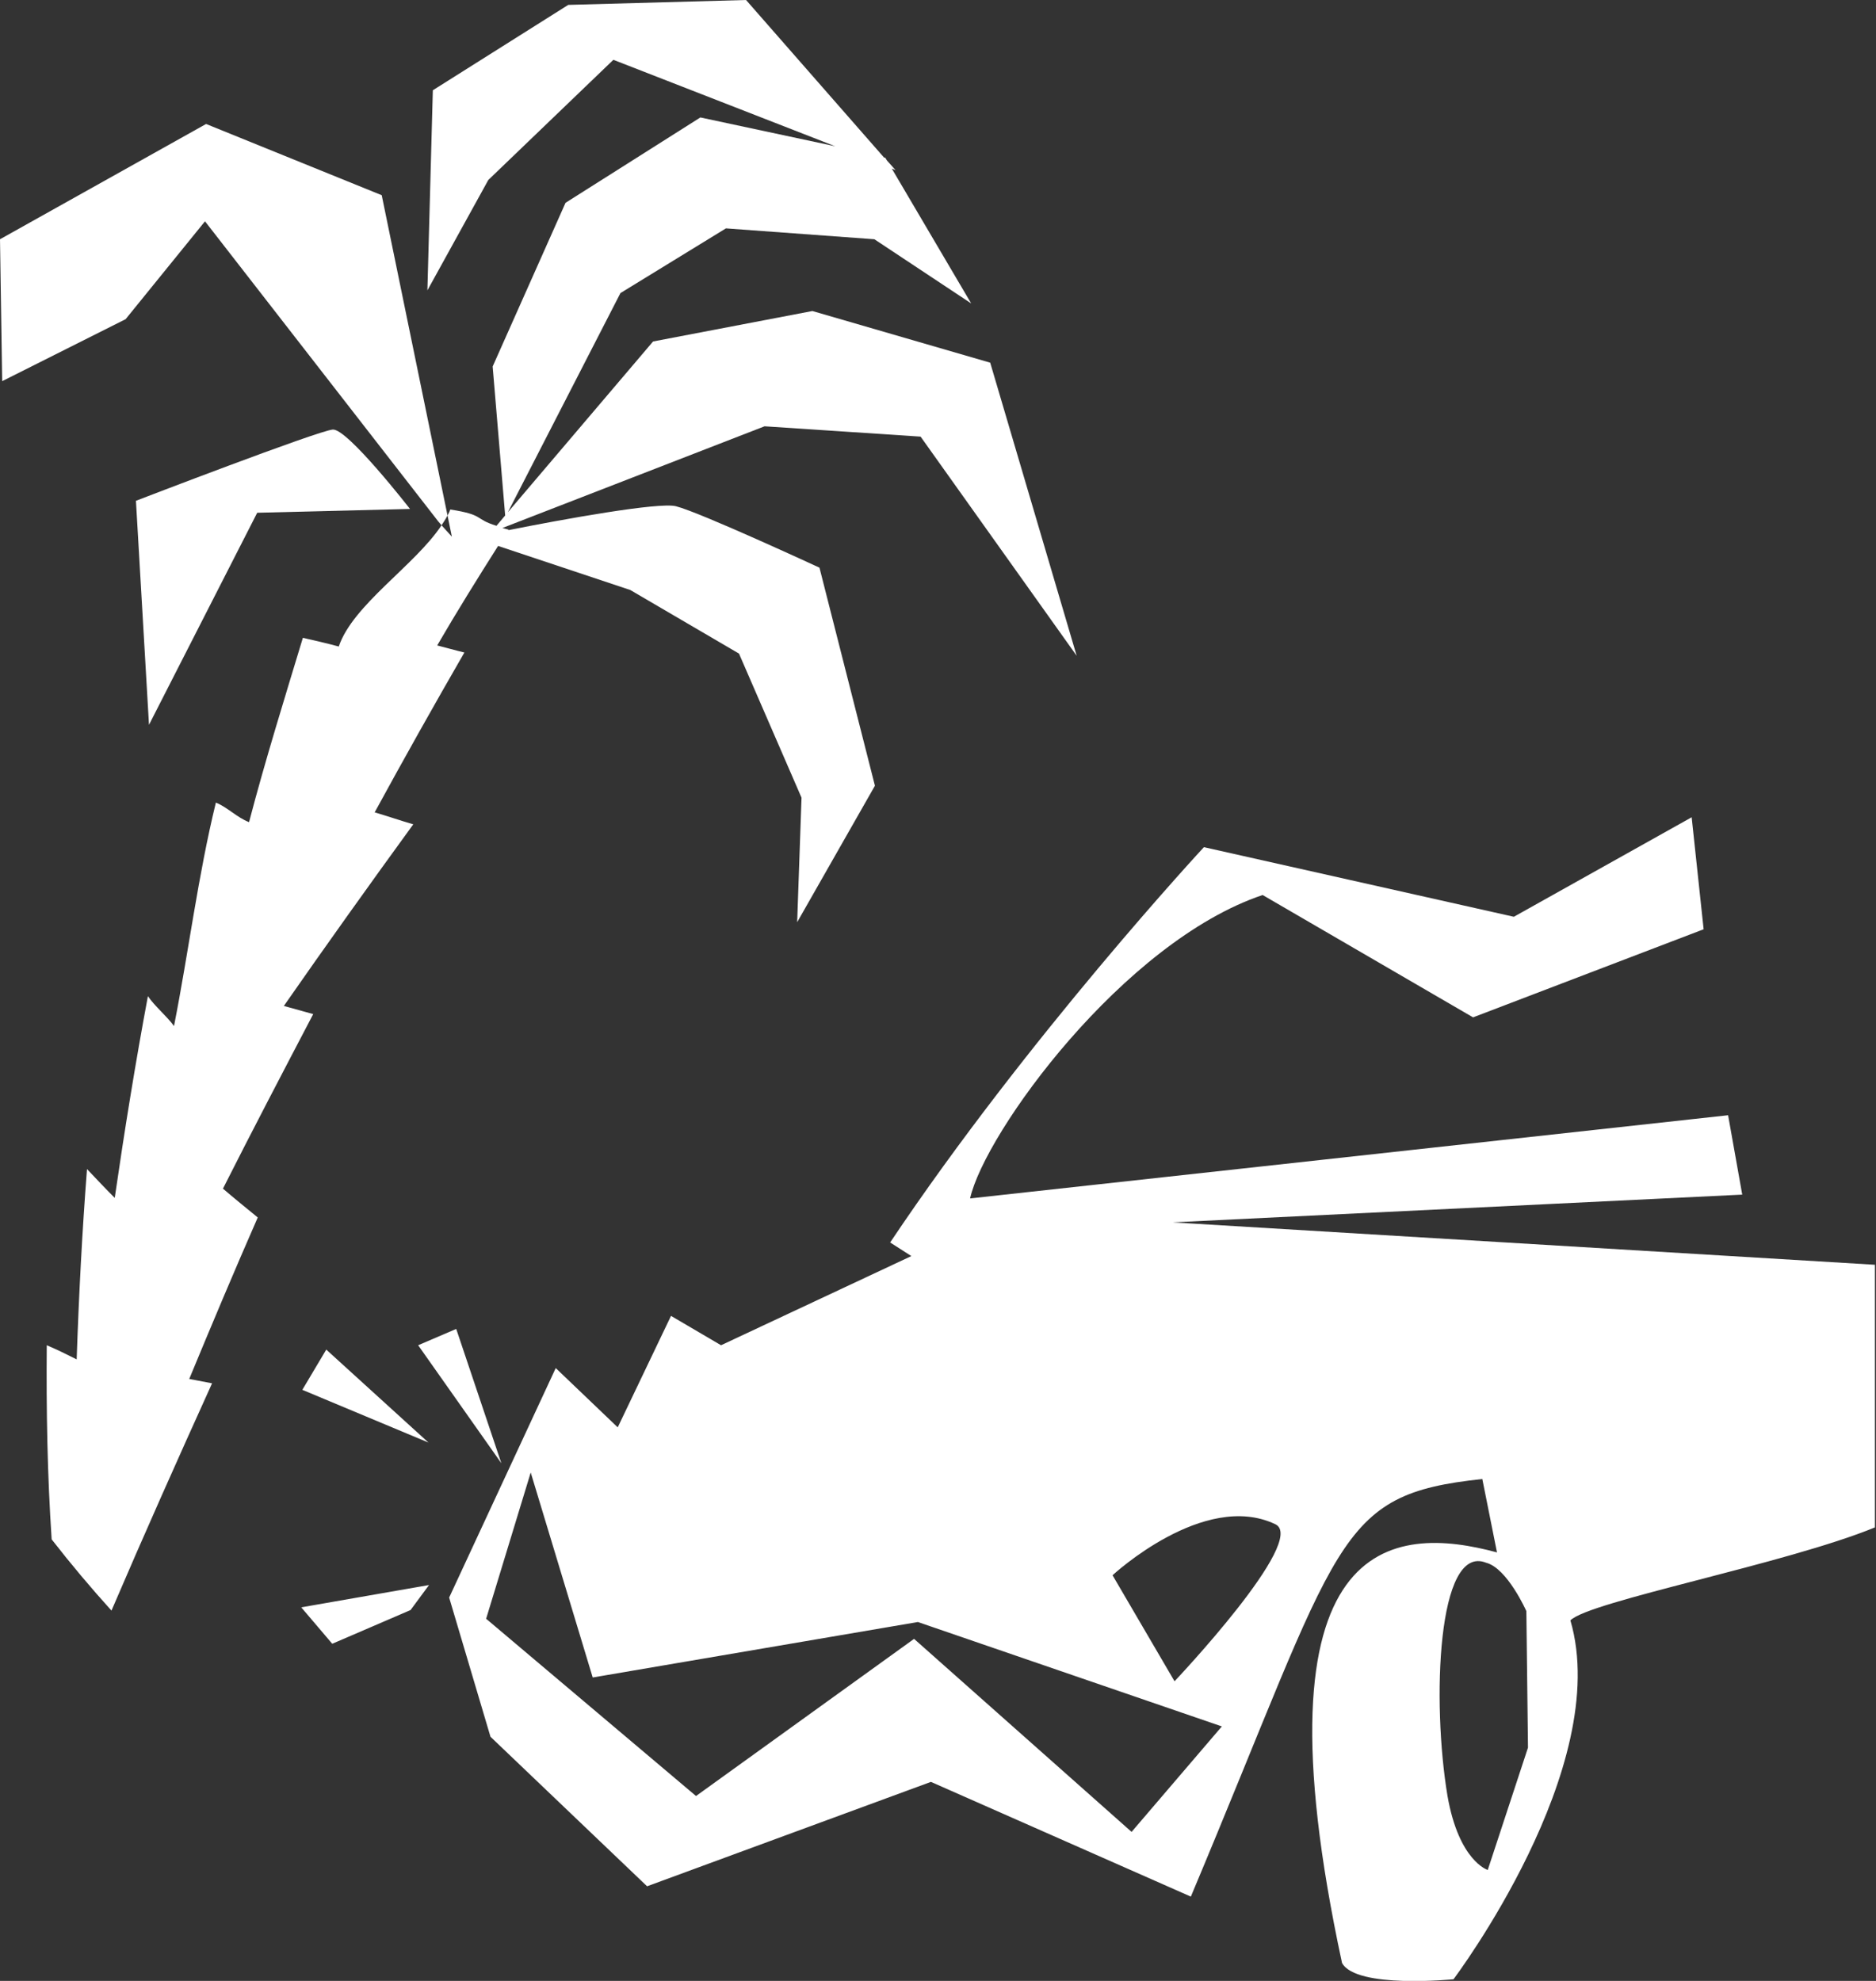
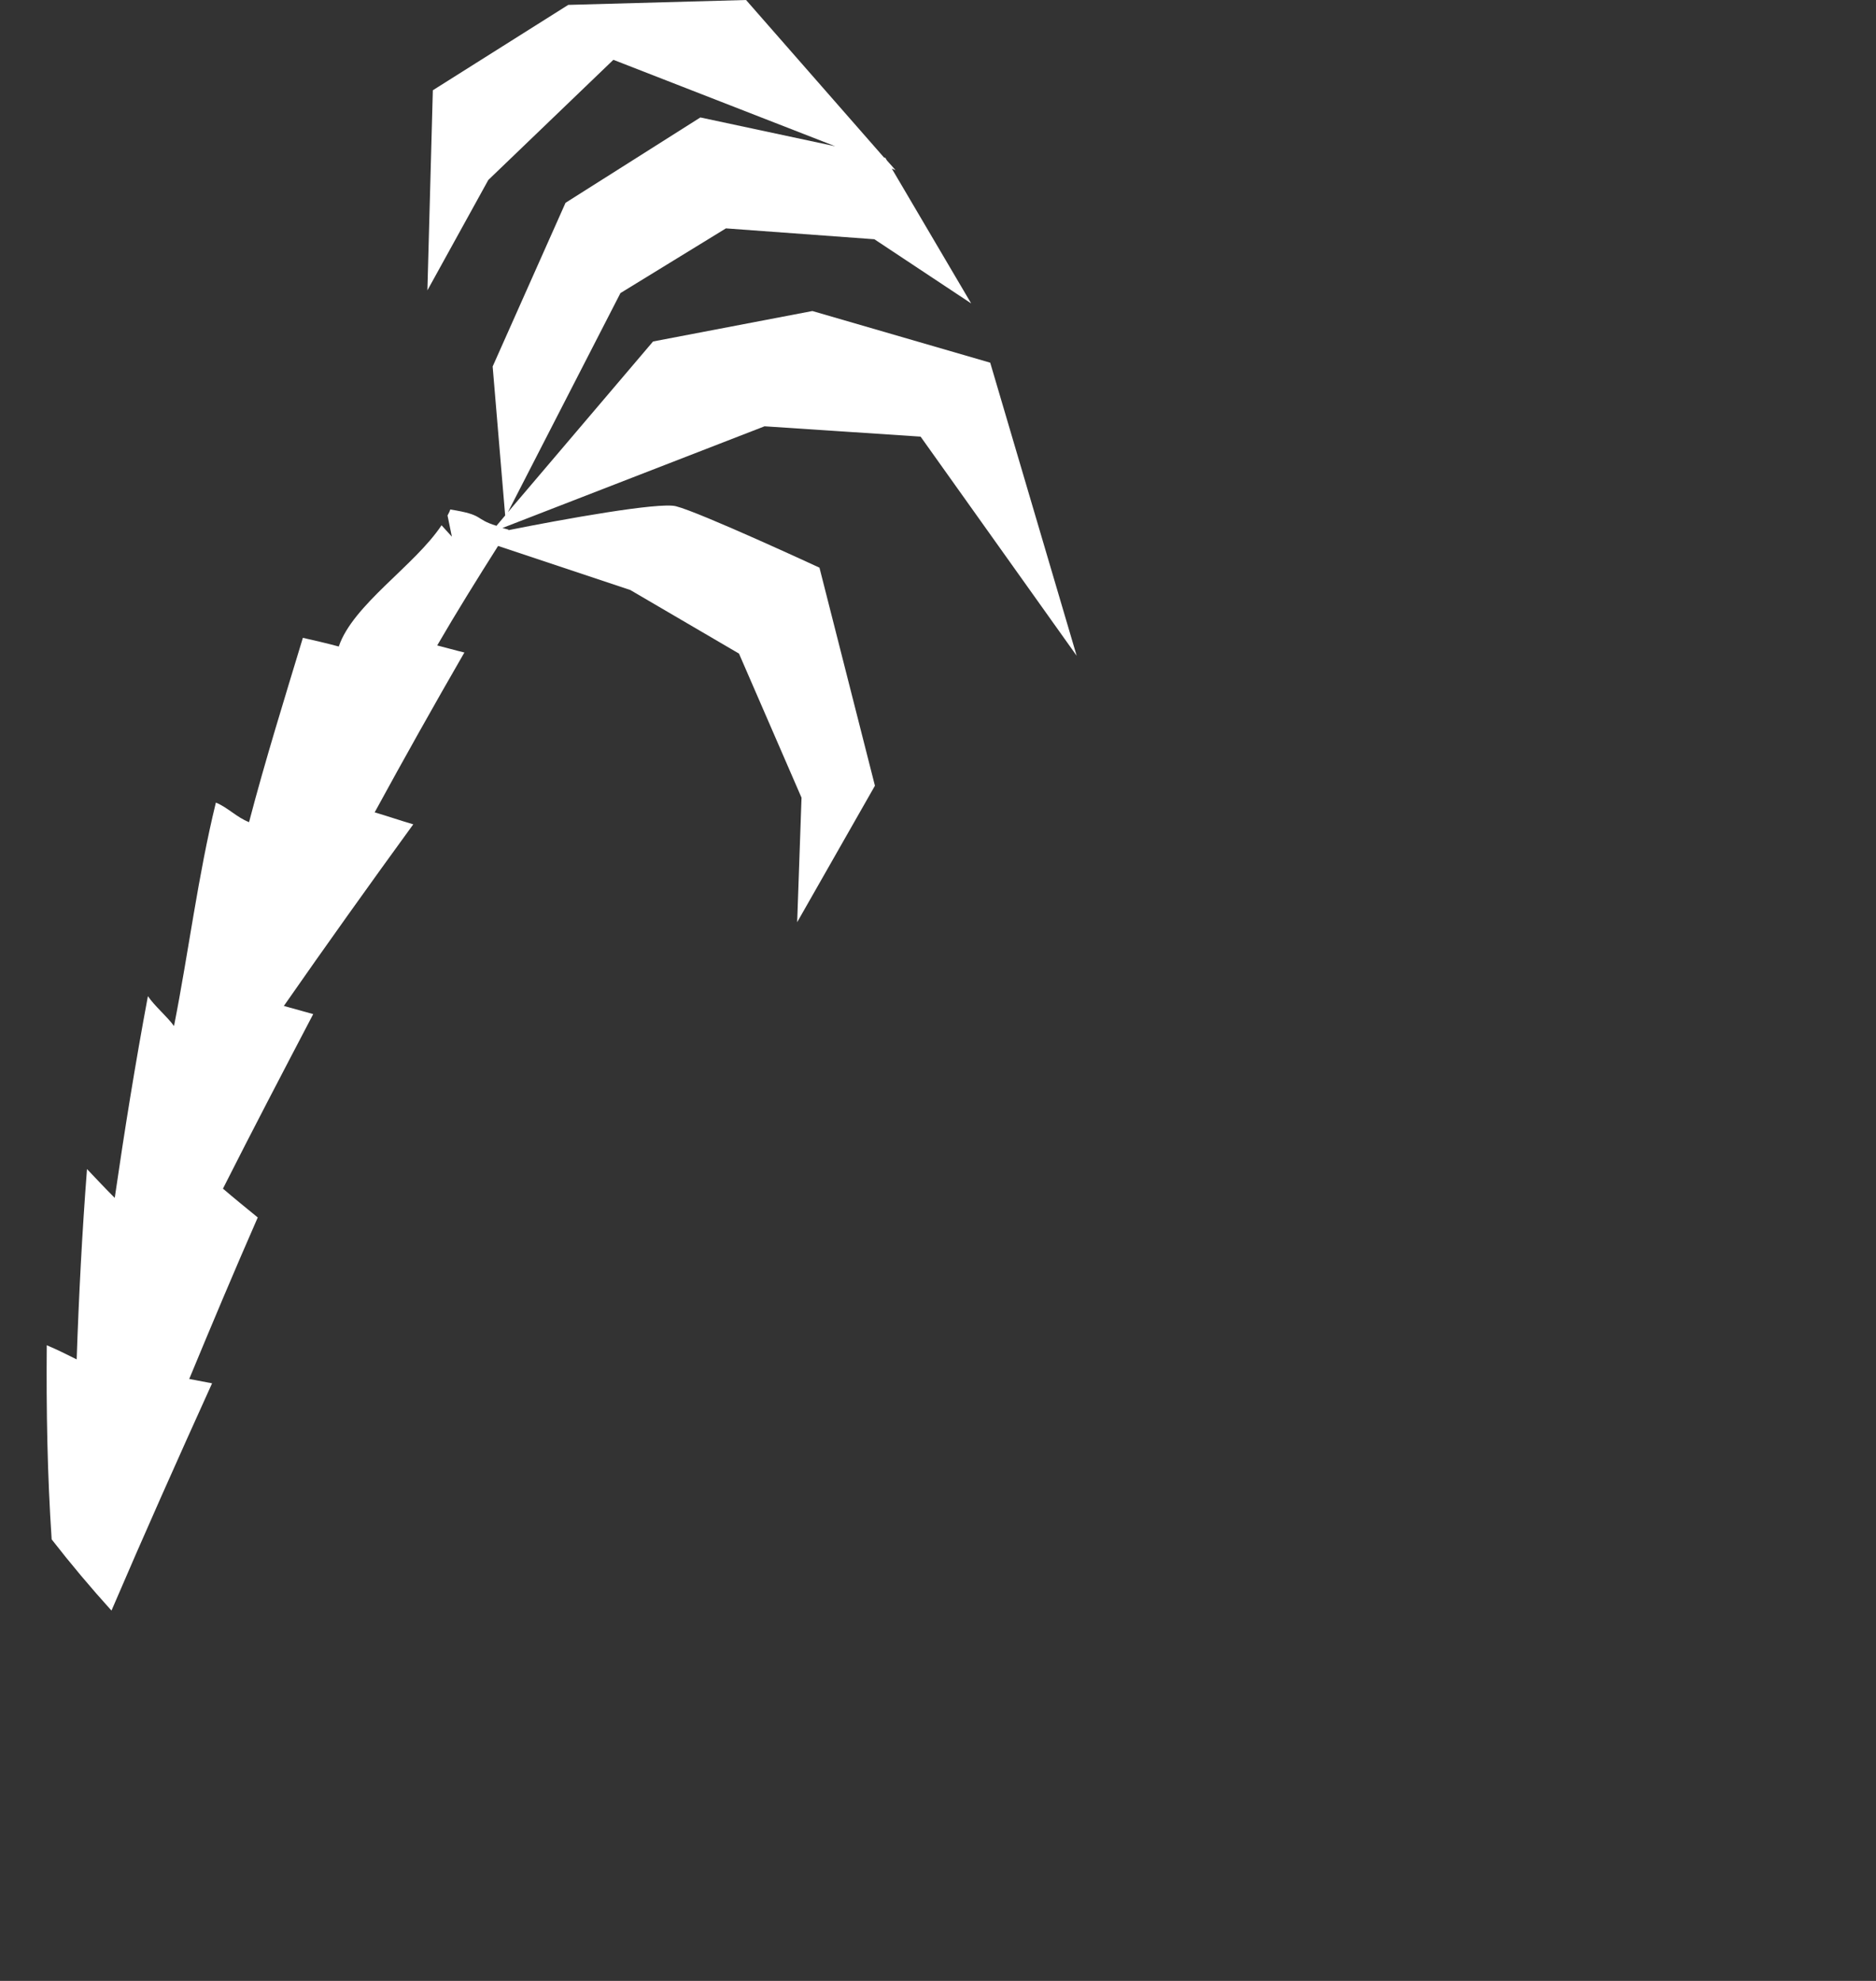
<svg xmlns="http://www.w3.org/2000/svg" version="1.1" id="Layer_1" x="0px" y="0px" width="345px" height="364.3px" viewBox="0 0 345 364.3" style="enable-background:new 0 0 345 364.3;" xml:space="preserve">
  <rect x="0" y="0" width="345" height="364.3" fill="#333333" stroke="none" />
  <style type="text/css">
	.st0{fill:none;}
	.st1{fill:#FFFFFF;}
</style>
  <g>
    <g>
-       <path class="st0" d="M82.4,94.7c-0.3,0.6-0.7,1.2-1.1,1.8l1.9,2.1L82.4,94.7z" />
-       <path class="st1" d="M70.2,35.9L37.9,22.8L0,44l0.4,26.1l22.7-11.4l14.6-18l42.9,55.2l0.6,0.7c0.4-0.6,0.8-1.2,1.1-1.8L70.2,35.9z    " />
-       <path class="st1" d="M47.3,94.3l28.1-0.7c0,0-11.5-14.8-14.2-14.6c-2.7,0.2-36.2,13.1-36.2,13.1l2.4,41.2L47.3,94.3z" />
      <path class="st1" d="M169.3,80.3l28.7,40.3l-15.9-53.9l-32.7-9.5l-29.3,5.6L93.4,94.2l20.7-40.3L133.5,42l27.3,2l17.8,11.8L164,31    l0.7,0.3l-1.6-1.8l-0.3-0.5l-0.2,0L137.2,0l-32.7,0.9L79.6,16.6l-1,36.8l11.2-20.3L112.8,11l40.8,15.9l-24.8-5.3l-24.8,15.7    L90.6,67.4l2.3,27.4l-1.6,1.9c-4.2-1.3-2.1-2-8.5-3c-0.1,0.4-0.3,0.7-0.5,1.1l0.8,3.9l-1.9-2.1c-4.9,7.4-16.3,14.6-18.9,22.3    c-2.2-0.6-4.4-1.1-6.6-1.6c-3.3,10.9-7,22.8-9.9,33.9c-2.3-0.9-3.9-2.7-6.1-3.6c-3.3,13.5-5,27.4-7.7,41.1    c-1.2-1.7-3.6-3.7-4.8-5.5c-2.3,12.3-4.3,24.7-6.1,37.1c-1.7-1.7-3.4-3.5-5.1-5.3c-0.9,11.6-1.5,23.3-1.9,35    c-1.8-0.9-3.6-1.8-5.5-2.6c-0.1,11.9,0.1,23.8,0.9,35.7c3.5,4.5,7.2,8.9,11,13.1c6-14,12.2-27.9,18.5-41.8l-4.2-0.8    c4.1-9.9,8.3-19.9,12.6-29.7c-2.2-1.8-4.3-3.5-6.4-5.3c5.4-10.7,11-21.4,16.6-32.1l-5.4-1.5c7.8-11.2,15.8-22.4,23.8-33.4    c-2.4-0.7-4.7-1.5-7.1-2.2c5.4-9.9,10.9-19.7,16.5-29.4c-1.7-0.4-3.4-0.9-5-1.3c3.6-6.2,7.4-12.3,11.2-18.3l24.3,8.1l20,11.7    l11.5,26.5l-0.8,22.9l14.3-25.1l-10.2-40.1c0,0-22-10.2-26.4-11.3c-3.1-0.8-20.8,2.4-30.8,4.4c0,0,0,0,0-0.1    c-0.4-0.1-0.7-0.2-1.1-0.3l48.2-18.7L169.3,80.3z" />
    </g>
-     <path class="st1" d="M78.9,291.5l-23.5,4.1l5.7,6.7l14.4-6.2L78.9,291.5z M78.8,265.3L60,248.2l-4.4,7.4L78.8,265.3z M76.9,247.4   l15.3,21.7l-8.3-24.7L76.9,247.4z M204.6,289.7c0,0,16.8-15.6,29.9-9.4c6.2,2.8-18.5,28.9-18.5,28.9L204.6,289.7z M224.7,317.5   l-16.6,19.4l-40-35.5l-40.1,28.9l-38.6-32.6l8.2-26.9l11.4,37.7l59.8-10.2L224.7,317.5z M280.7,296.3l0.3,25.1l-7.4,22.5   c0,0-5.3-1.6-7.4-13.6c-2.9-17.3-1.9-46.5,7.1-42.9C277.2,288.4,280.7,296.3,280.7,296.3 M215.6,224.8l104.8-5.1l-2.6-14.6   l-139.4,15.3c2.7-12.1,28.2-47.2,53.8-55.8l38.7,22.5l42.4-16.2l-2.2-20.6l-32.7,18.3l-57-12.8c0,0-32.4,34.9-57.7,72.7l3.9,2.5   l-35,16.4l-9.2-5.4l-9.8,20.5l-11.4-10.9l-19.6,42.2l7.6,25.6l28.8,27.5l52.2-19.2l47.8,21.1c27.8-66.2,26.4-73.9,53.6-76.8   l2.7,13.5c-18.9-5.1-45.6-4-28.5,75.5c2.6,4.8,20.5,3,20.5,3s29.4-39,21.5-66c3.4-3.5,39.7-10.4,56-17.1v-48.3L215.6,224.8z" />
  </g>
</svg>